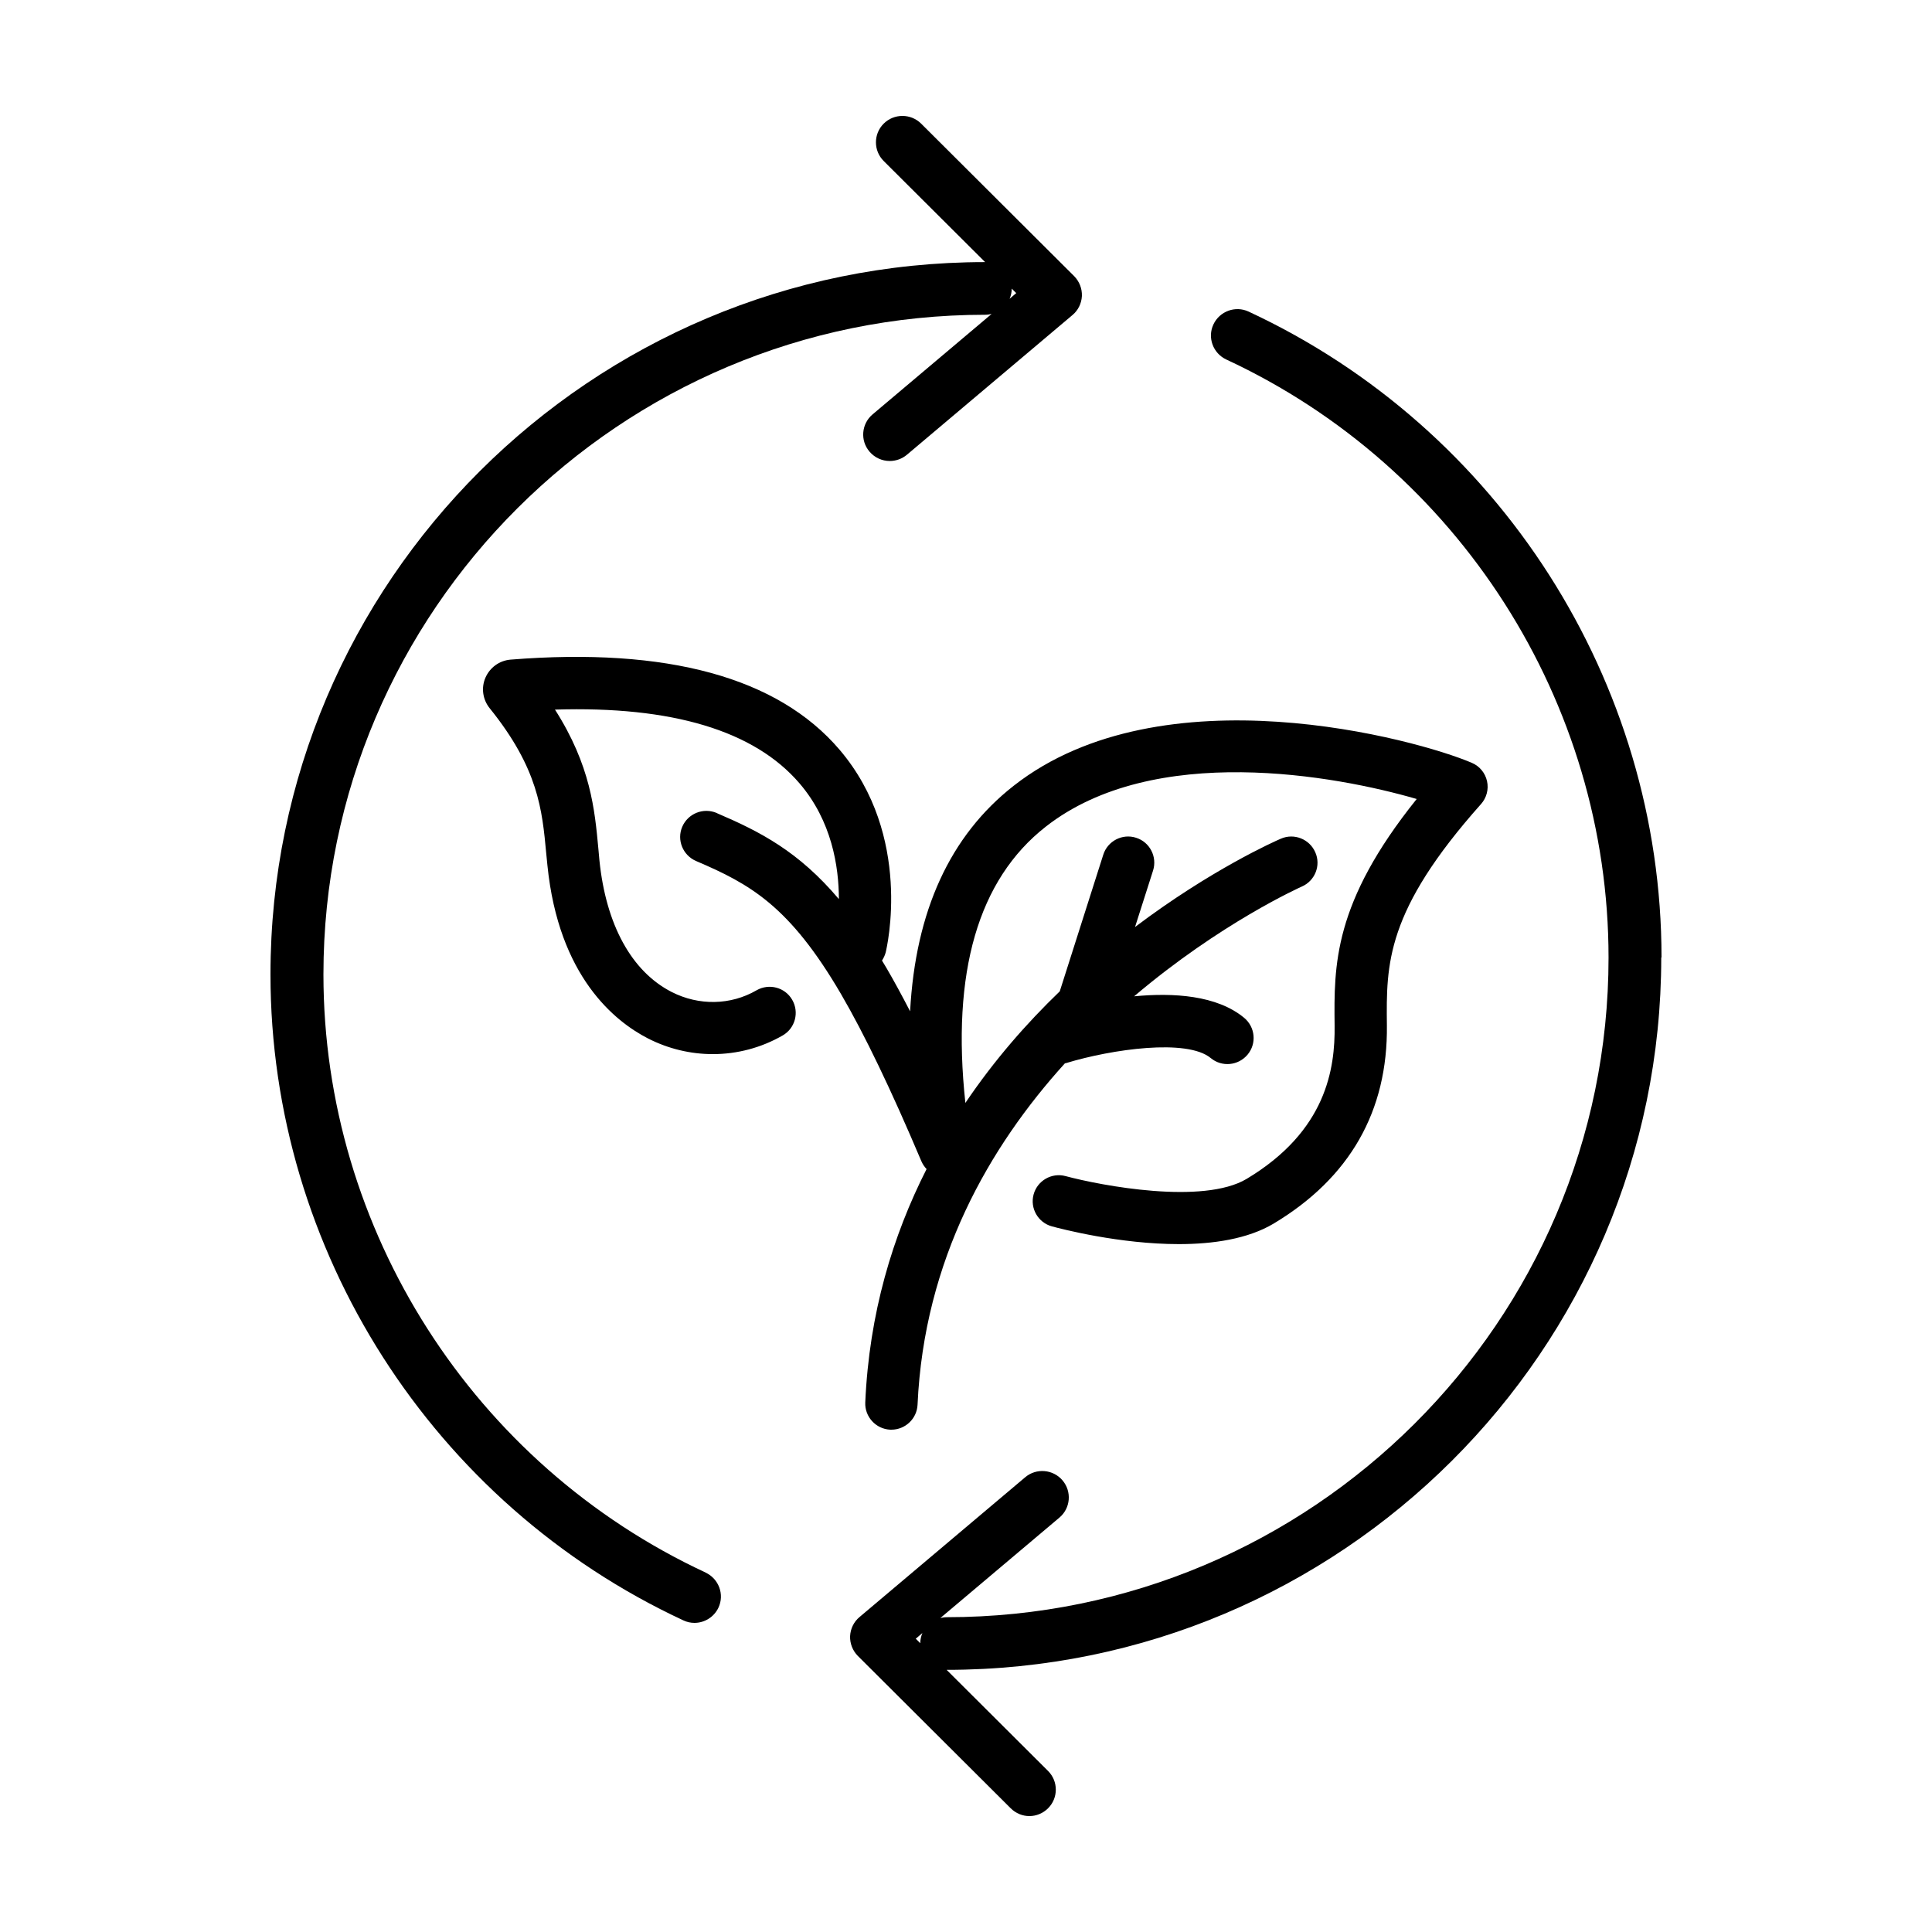
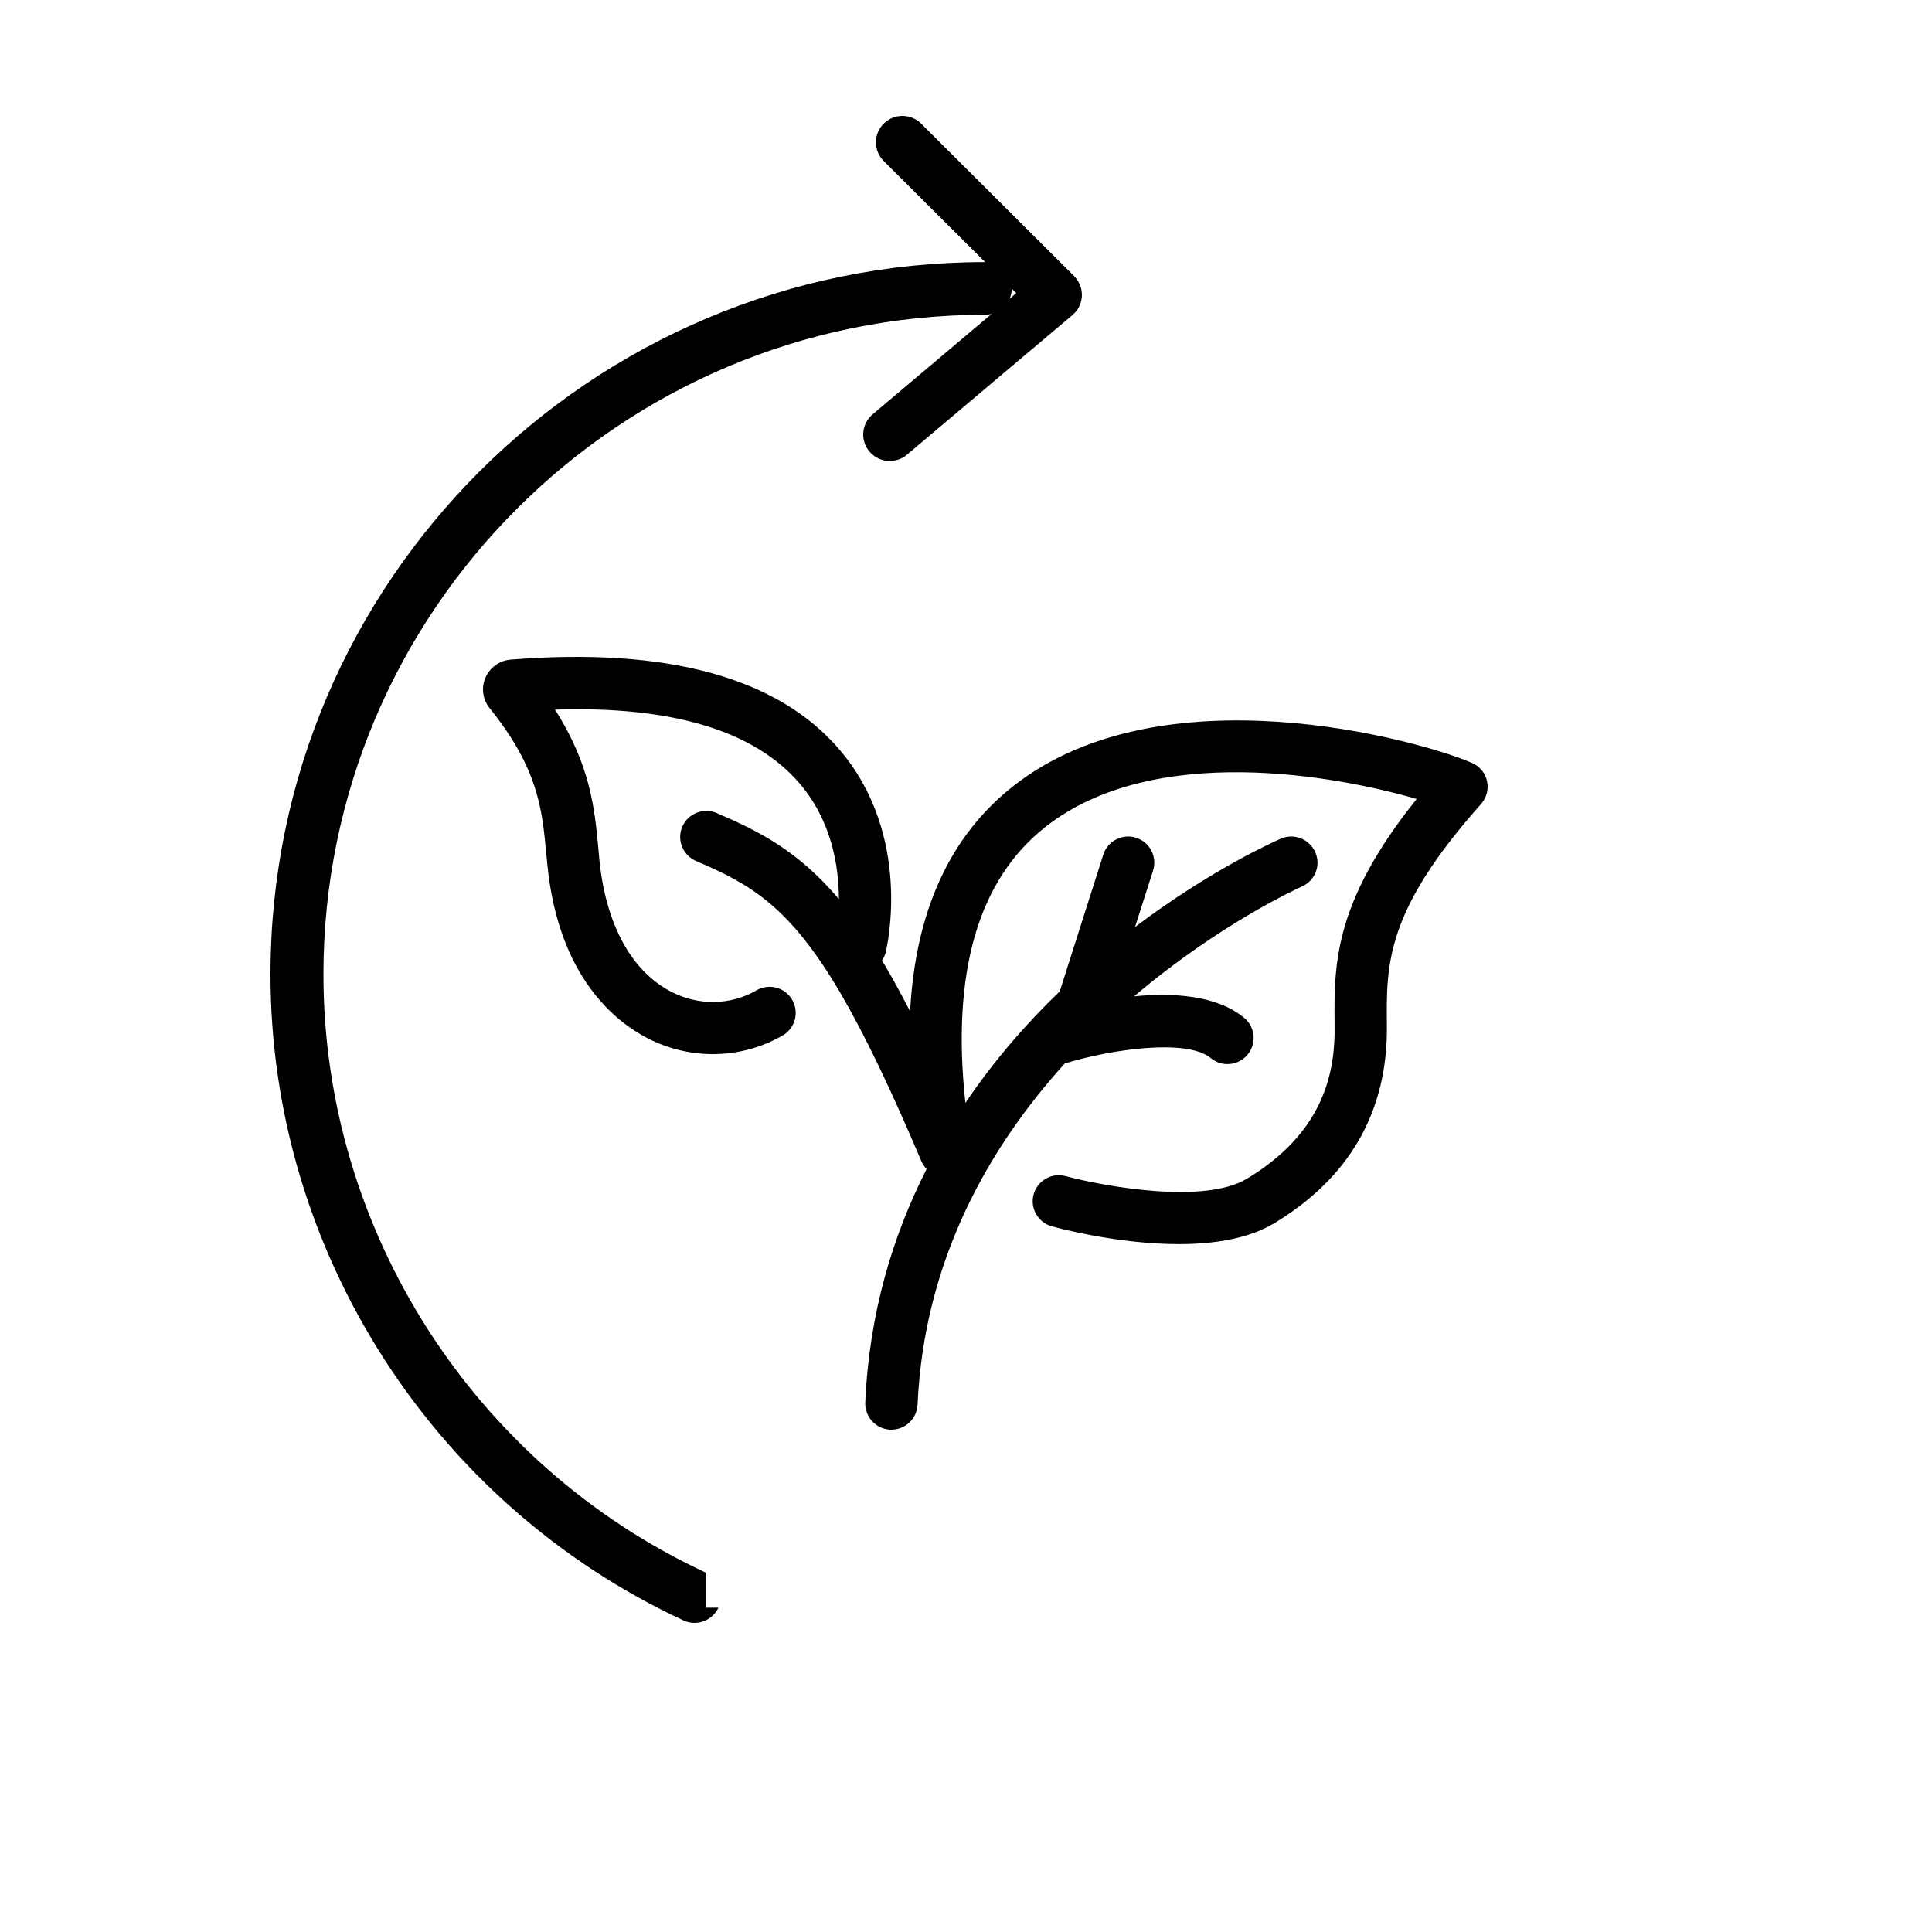
<svg xmlns="http://www.w3.org/2000/svg" width="100" height="100" viewBox="0 0 100 100" fill="none">
  <path d="M37.094 42.079C36.404 41.788 35.613 42.106 35.315 42.788C35.018 43.477 35.342 44.267 36.026 44.565C38.826 45.76 40.863 46.888 43.528 51.447C44.752 53.548 46.112 56.378 47.688 60.099C47.756 60.255 47.844 60.39 47.959 60.511C46.207 63.963 44.989 67.975 44.786 72.588C44.752 73.331 45.334 73.966 46.078 74C46.099 74 46.119 74 46.139 74C46.856 74 47.459 73.433 47.492 72.71C47.831 65.186 51.227 59.33 55.123 55.034C55.15 55.034 55.171 55.034 55.198 55.02C57.559 54.304 61.442 53.75 62.666 54.764C63.241 55.243 64.094 55.162 64.574 54.588C65.054 54.014 64.973 53.163 64.398 52.683C62.991 51.515 60.738 51.373 58.702 51.569C63.174 47.773 67.293 45.929 67.382 45.888C68.065 45.591 68.383 44.794 68.078 44.112C67.781 43.43 66.982 43.112 66.299 43.41C65.968 43.551 62.666 45.024 58.749 47.982L59.683 45.057C59.906 44.348 59.514 43.585 58.803 43.362C58.093 43.133 57.329 43.531 57.105 44.24L54.853 51.312C53.141 52.96 51.457 54.878 49.968 57.087C49.238 50.339 50.624 45.53 54.129 42.788C59.724 38.404 69.154 40.14 73.328 41.356C69.005 46.739 69.046 49.961 69.079 53.089C69.107 55.304 68.66 58.539 64.527 61.018C62.267 62.369 56.997 61.369 55.157 60.876C54.44 60.68 53.696 61.106 53.5 61.822C53.303 62.538 53.73 63.281 54.447 63.477C54.947 63.612 57.951 64.395 61.016 64.395C62.788 64.395 64.581 64.132 65.92 63.335C69.864 60.971 71.84 57.513 71.785 53.062C71.752 49.9 71.718 47.165 76.656 41.62C76.947 41.295 77.062 40.85 76.968 40.431C76.873 40.005 76.582 39.654 76.183 39.485C73.335 38.263 60.156 34.642 52.465 40.674C49.17 43.254 47.384 47.165 47.107 52.346C46.681 51.522 46.275 50.772 45.876 50.09C45.801 49.961 45.727 49.846 45.652 49.718C45.733 49.59 45.801 49.455 45.842 49.299C45.903 49.056 47.262 43.268 43.454 38.803C40.261 35.061 34.531 33.494 26.426 34.142C25.851 34.19 25.357 34.548 25.127 35.075C24.897 35.601 24.985 36.209 25.344 36.655C27.867 39.782 28.063 41.917 28.273 44.173L28.334 44.787C28.916 50.562 31.838 52.872 33.529 53.744C34.598 54.291 35.748 54.561 36.898 54.561C38.15 54.561 39.395 54.237 40.511 53.595C41.16 53.224 41.377 52.393 41.005 51.751C40.633 51.103 39.807 50.886 39.158 51.258C37.818 52.035 36.174 52.062 34.767 51.346C32.69 50.285 31.364 47.861 31.026 44.531L30.972 43.936C30.783 41.897 30.573 39.627 28.726 36.729C34.788 36.54 39.043 37.817 41.383 40.546C43.054 42.491 43.42 44.862 43.42 46.537C41.336 44.071 39.354 43.051 37.115 42.092L37.094 42.079Z" fill="black" />
-   <path d="M36.528 81.397C24.507 75.809 16.741 63.655 16.741 50.436C16.741 31.608 32.107 16.292 50.996 16.292C51.112 16.292 51.222 16.271 51.325 16.251L45.163 21.45C44.588 21.935 44.512 22.802 45.006 23.376C45.28 23.697 45.664 23.861 46.054 23.861C46.37 23.861 46.685 23.752 46.939 23.54L55.513 16.305C55.807 16.06 55.978 15.704 55.999 15.322C56.013 14.939 55.869 14.57 55.602 14.297L47.679 6.4C47.144 5.867 46.274 5.867 45.739 6.4C45.205 6.933 45.205 7.8 45.739 8.333L50.989 13.566C30.593 13.566 14 30.105 14 50.436C14 64.707 22.389 77.831 35.37 83.87C35.555 83.959 35.754 84 35.945 84C36.459 84 36.953 83.706 37.186 83.214C37.508 82.531 37.206 81.718 36.521 81.397H36.528ZM52.6 15.171L52.257 15.465C52.326 15.301 52.367 15.124 52.367 14.939L52.6 15.171Z" fill="black" />
-   <path d="M86 49.559C86 35.289 77.611 22.167 64.63 16.129C63.945 15.808 63.129 16.108 62.807 16.791C62.485 17.474 62.787 18.287 63.472 18.608C75.493 24.196 83.258 36.348 83.258 49.566C83.258 68.391 67.893 83.706 49.004 83.706C48.888 83.706 48.785 83.727 48.675 83.747L54.837 78.549C55.412 78.064 55.488 77.203 54.994 76.622C54.508 76.049 53.637 75.974 53.061 76.465L44.487 83.699C44.193 83.945 44.022 84.3 44.001 84.683C43.987 85.065 44.131 85.434 44.398 85.707L52.314 93.597C52.582 93.863 52.931 94 53.281 94C53.63 94 53.98 93.863 54.247 93.597C54.782 93.064 54.782 92.197 54.247 91.664L48.997 86.431C69.394 86.431 85.986 69.887 85.986 49.559H86ZM47.4 84.819L47.743 84.526C47.674 84.69 47.633 84.867 47.633 85.052L47.4 84.819Z" fill="black" />
+   <path d="M36.528 81.397C24.507 75.809 16.741 63.655 16.741 50.436C16.741 31.608 32.107 16.292 50.996 16.292C51.112 16.292 51.222 16.271 51.325 16.251L45.163 21.45C44.588 21.935 44.512 22.802 45.006 23.376C45.28 23.697 45.664 23.861 46.054 23.861C46.37 23.861 46.685 23.752 46.939 23.54L55.513 16.305C55.807 16.06 55.978 15.704 55.999 15.322C56.013 14.939 55.869 14.57 55.602 14.297L47.679 6.4C47.144 5.867 46.274 5.867 45.739 6.4C45.205 6.933 45.205 7.8 45.739 8.333L50.989 13.566C30.593 13.566 14 30.105 14 50.436C14 64.707 22.389 77.831 35.37 83.87C35.555 83.959 35.754 84 35.945 84C36.459 84 36.953 83.706 37.186 83.214H36.528ZM52.6 15.171L52.257 15.465C52.326 15.301 52.367 15.124 52.367 14.939L52.6 15.171Z" fill="black" />
</svg>